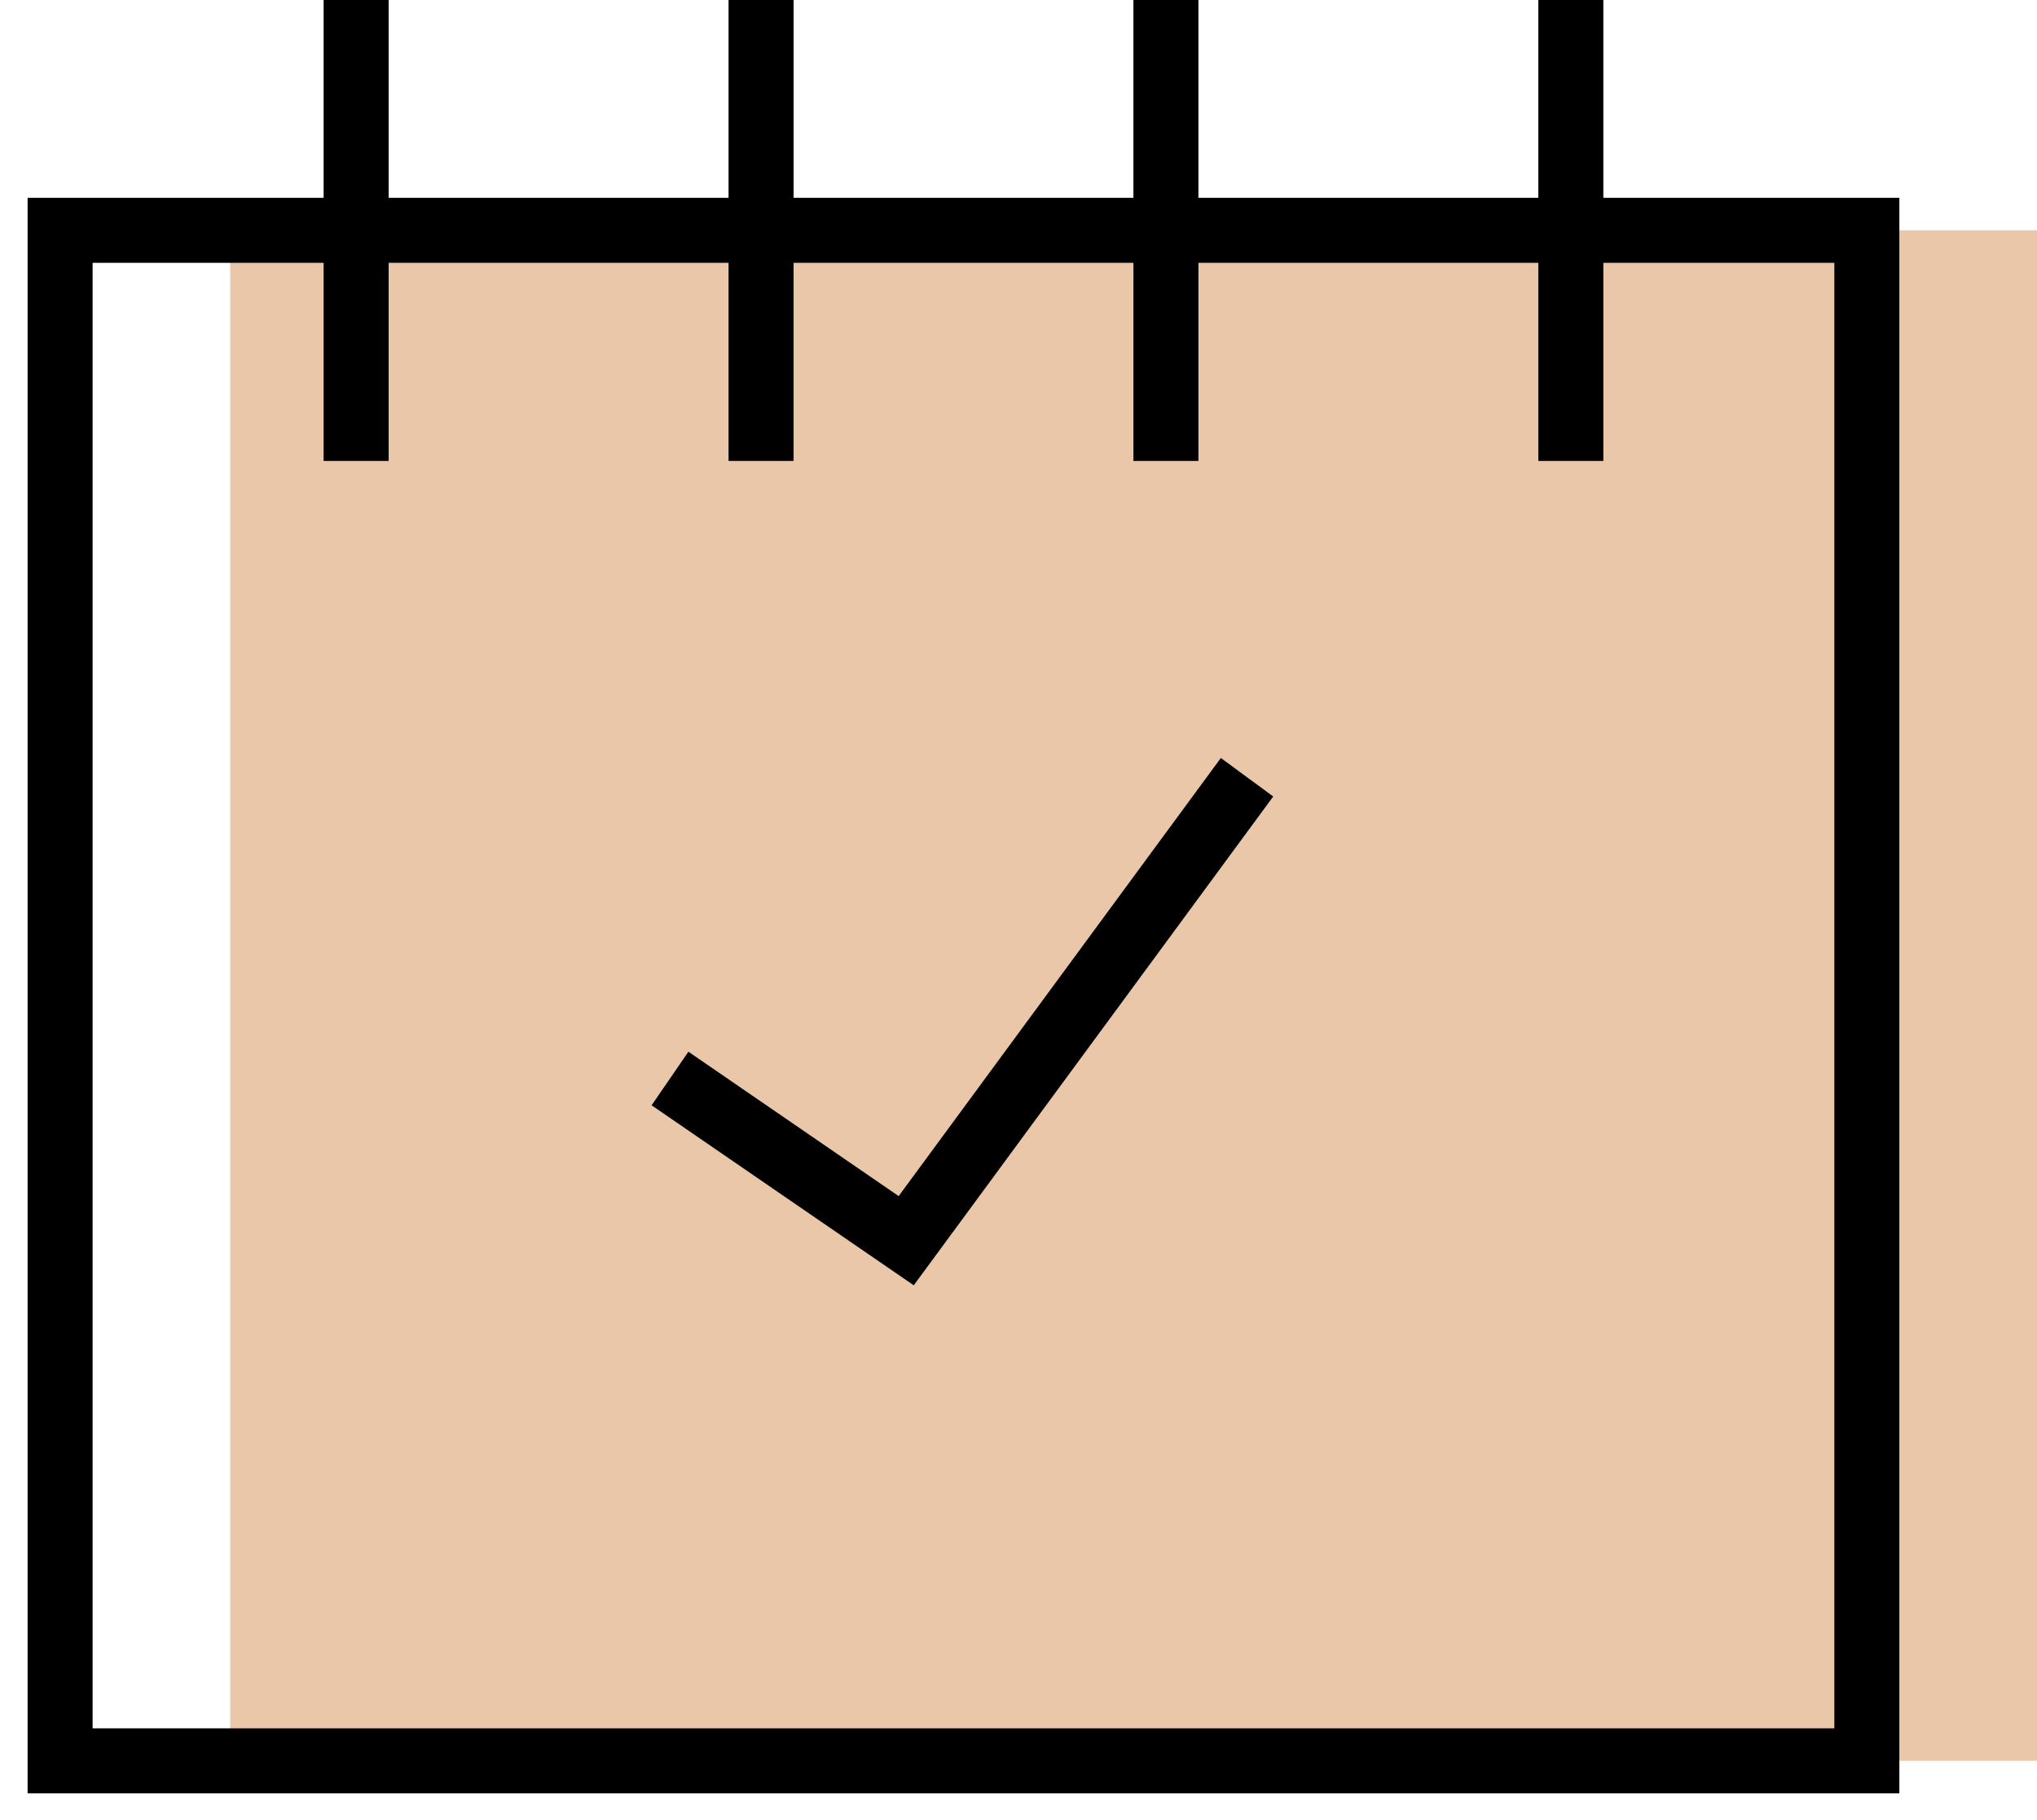
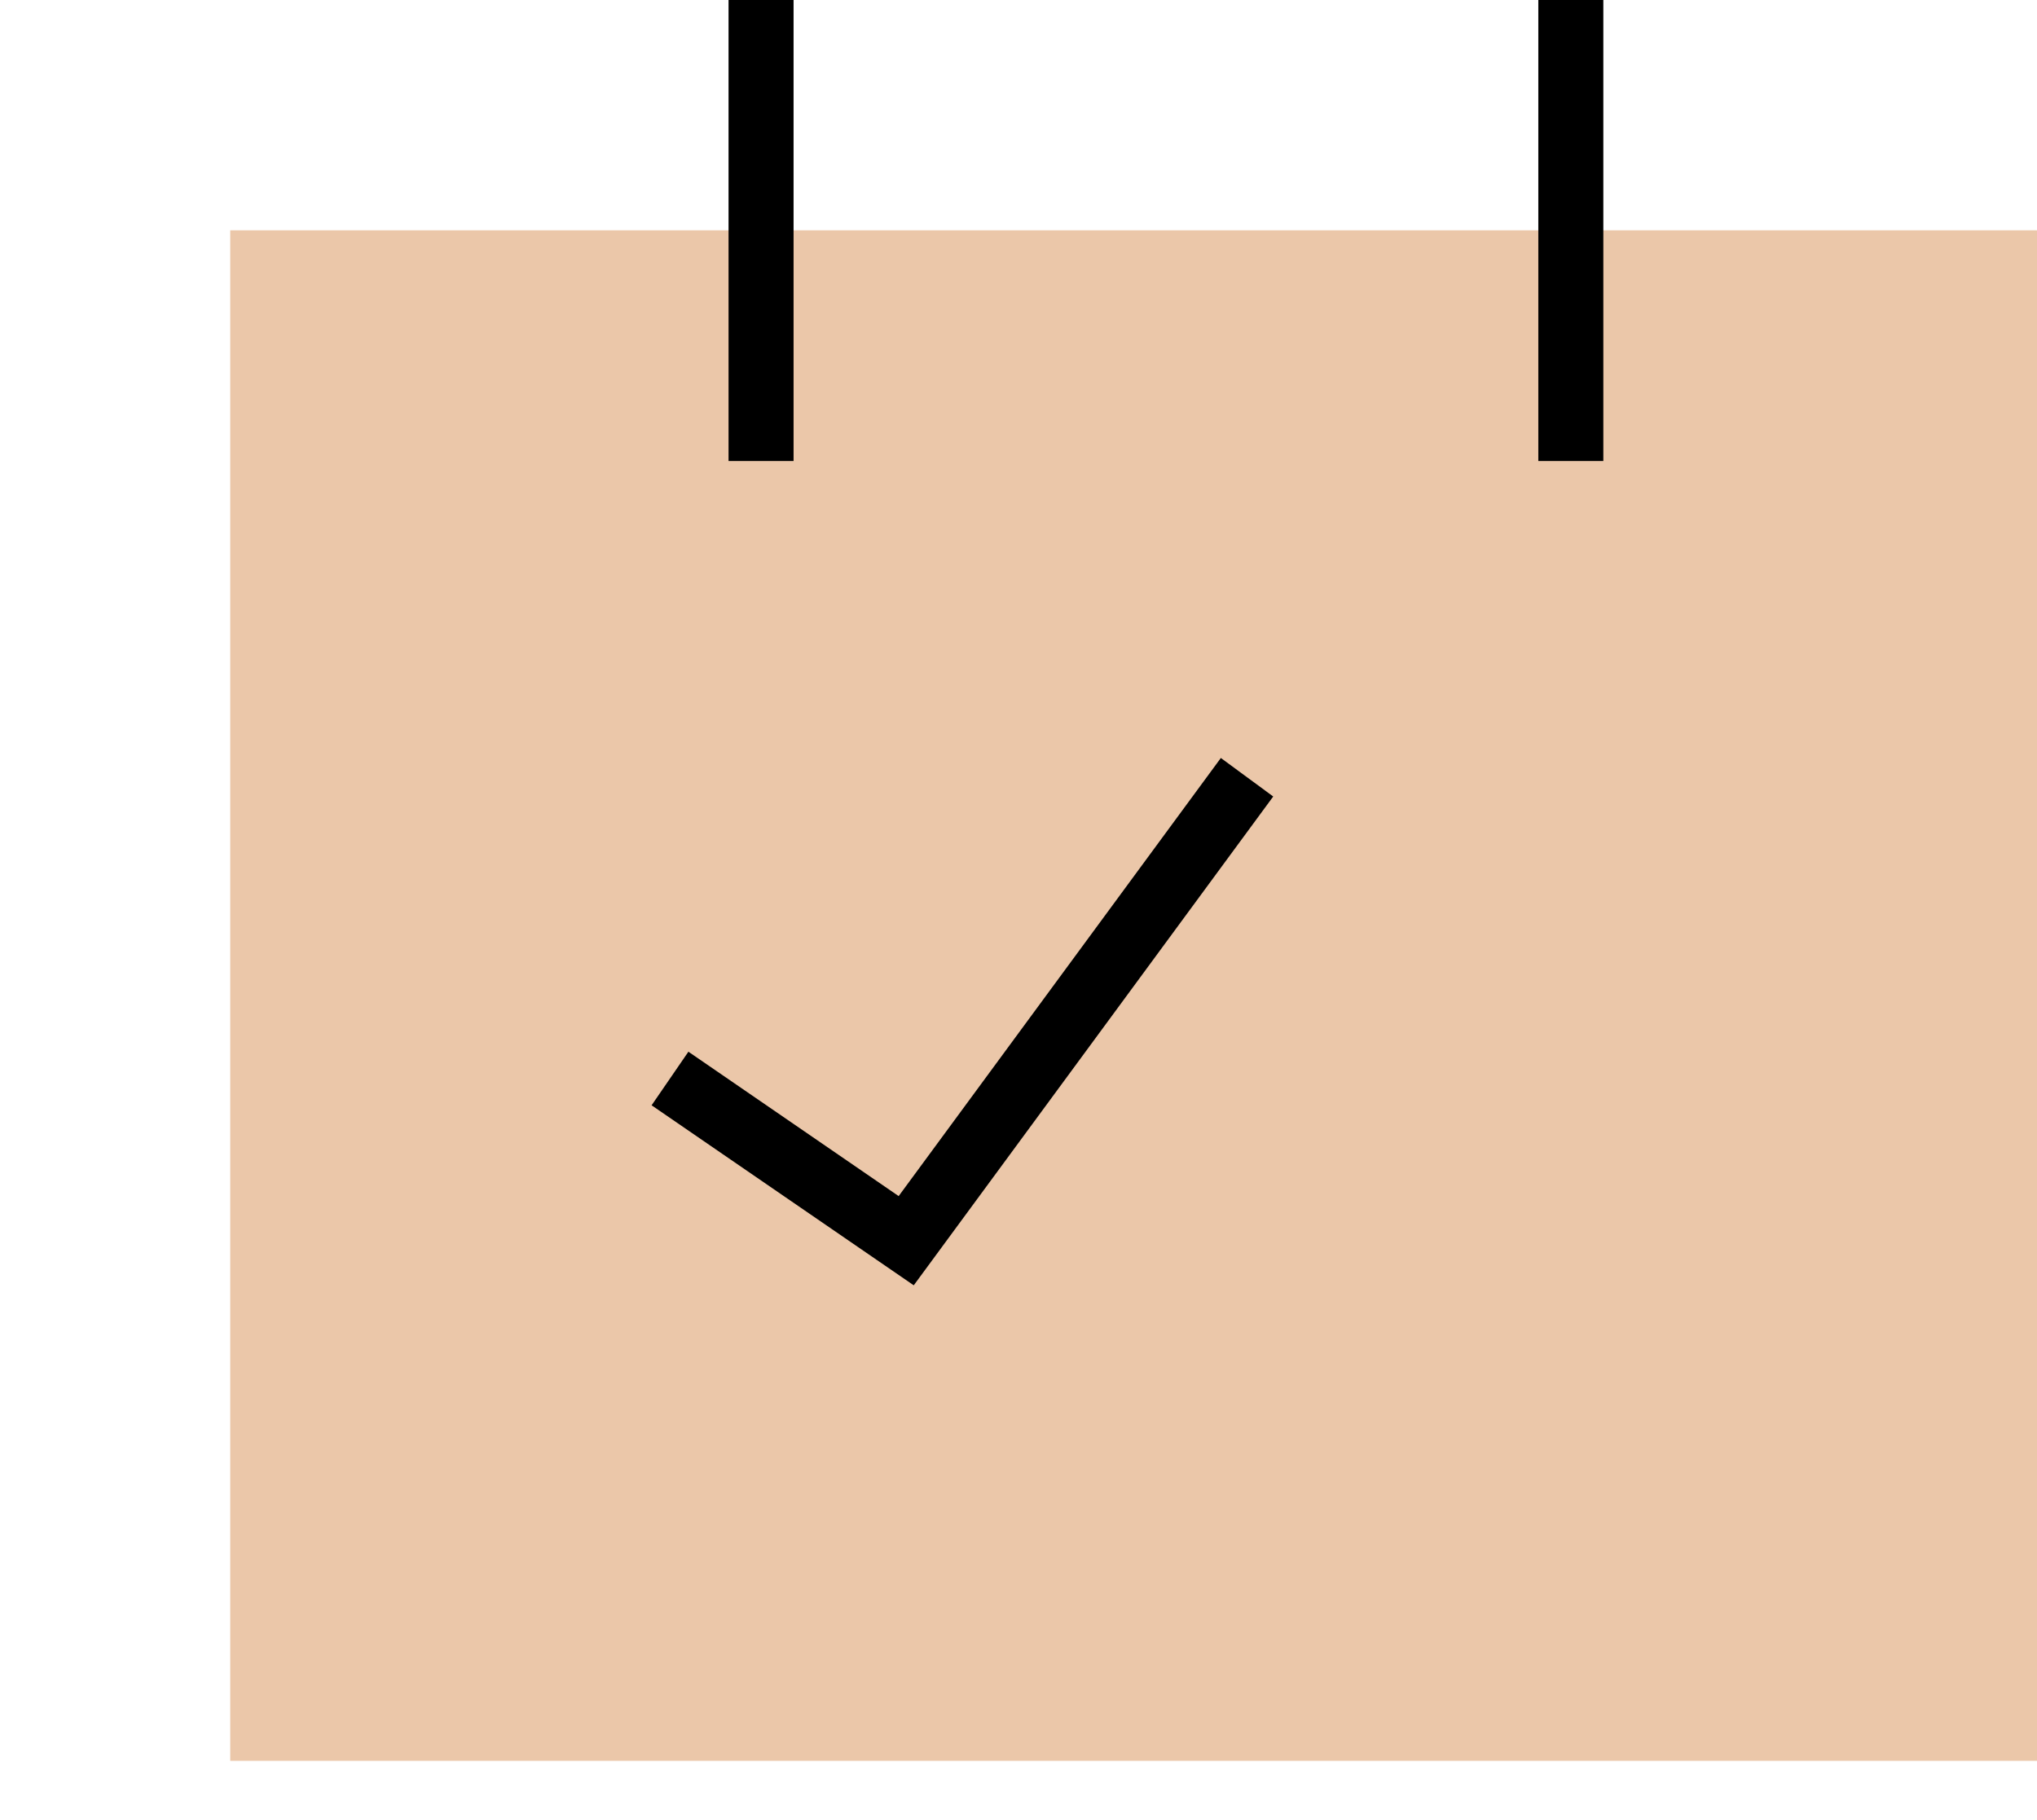
<svg xmlns="http://www.w3.org/2000/svg" width="47" height="42" viewBox="0 0 47 42" fill="none">
  <path d="M47 5.315H5.312V40.634H47V5.315Z" fill="#EBC7A9" />
-   <path d="M43.074 5.315H1.387V40.634H43.074V5.315Z" stroke="black" stroke-width="1.5" stroke-miterlimit="10" />
-   <path d="M8.217 0V10.637" stroke="black" stroke-width="1.5" stroke-miterlimit="10" />
  <path d="M17.56 0V10.637" stroke="black" stroke-width="1.5" stroke-miterlimit="10" />
-   <path d="M26.901 0V10.637" stroke="black" stroke-width="1.5" stroke-miterlimit="10" />
  <path d="M36.244 0V10.637" stroke="black" stroke-width="1.5" stroke-miterlimit="10" />
  <path d="M15.459 24.888L20.909 28.631L28.773 17.936" stroke="black" stroke-width="1.5" stroke-miterlimit="10" />
</svg>